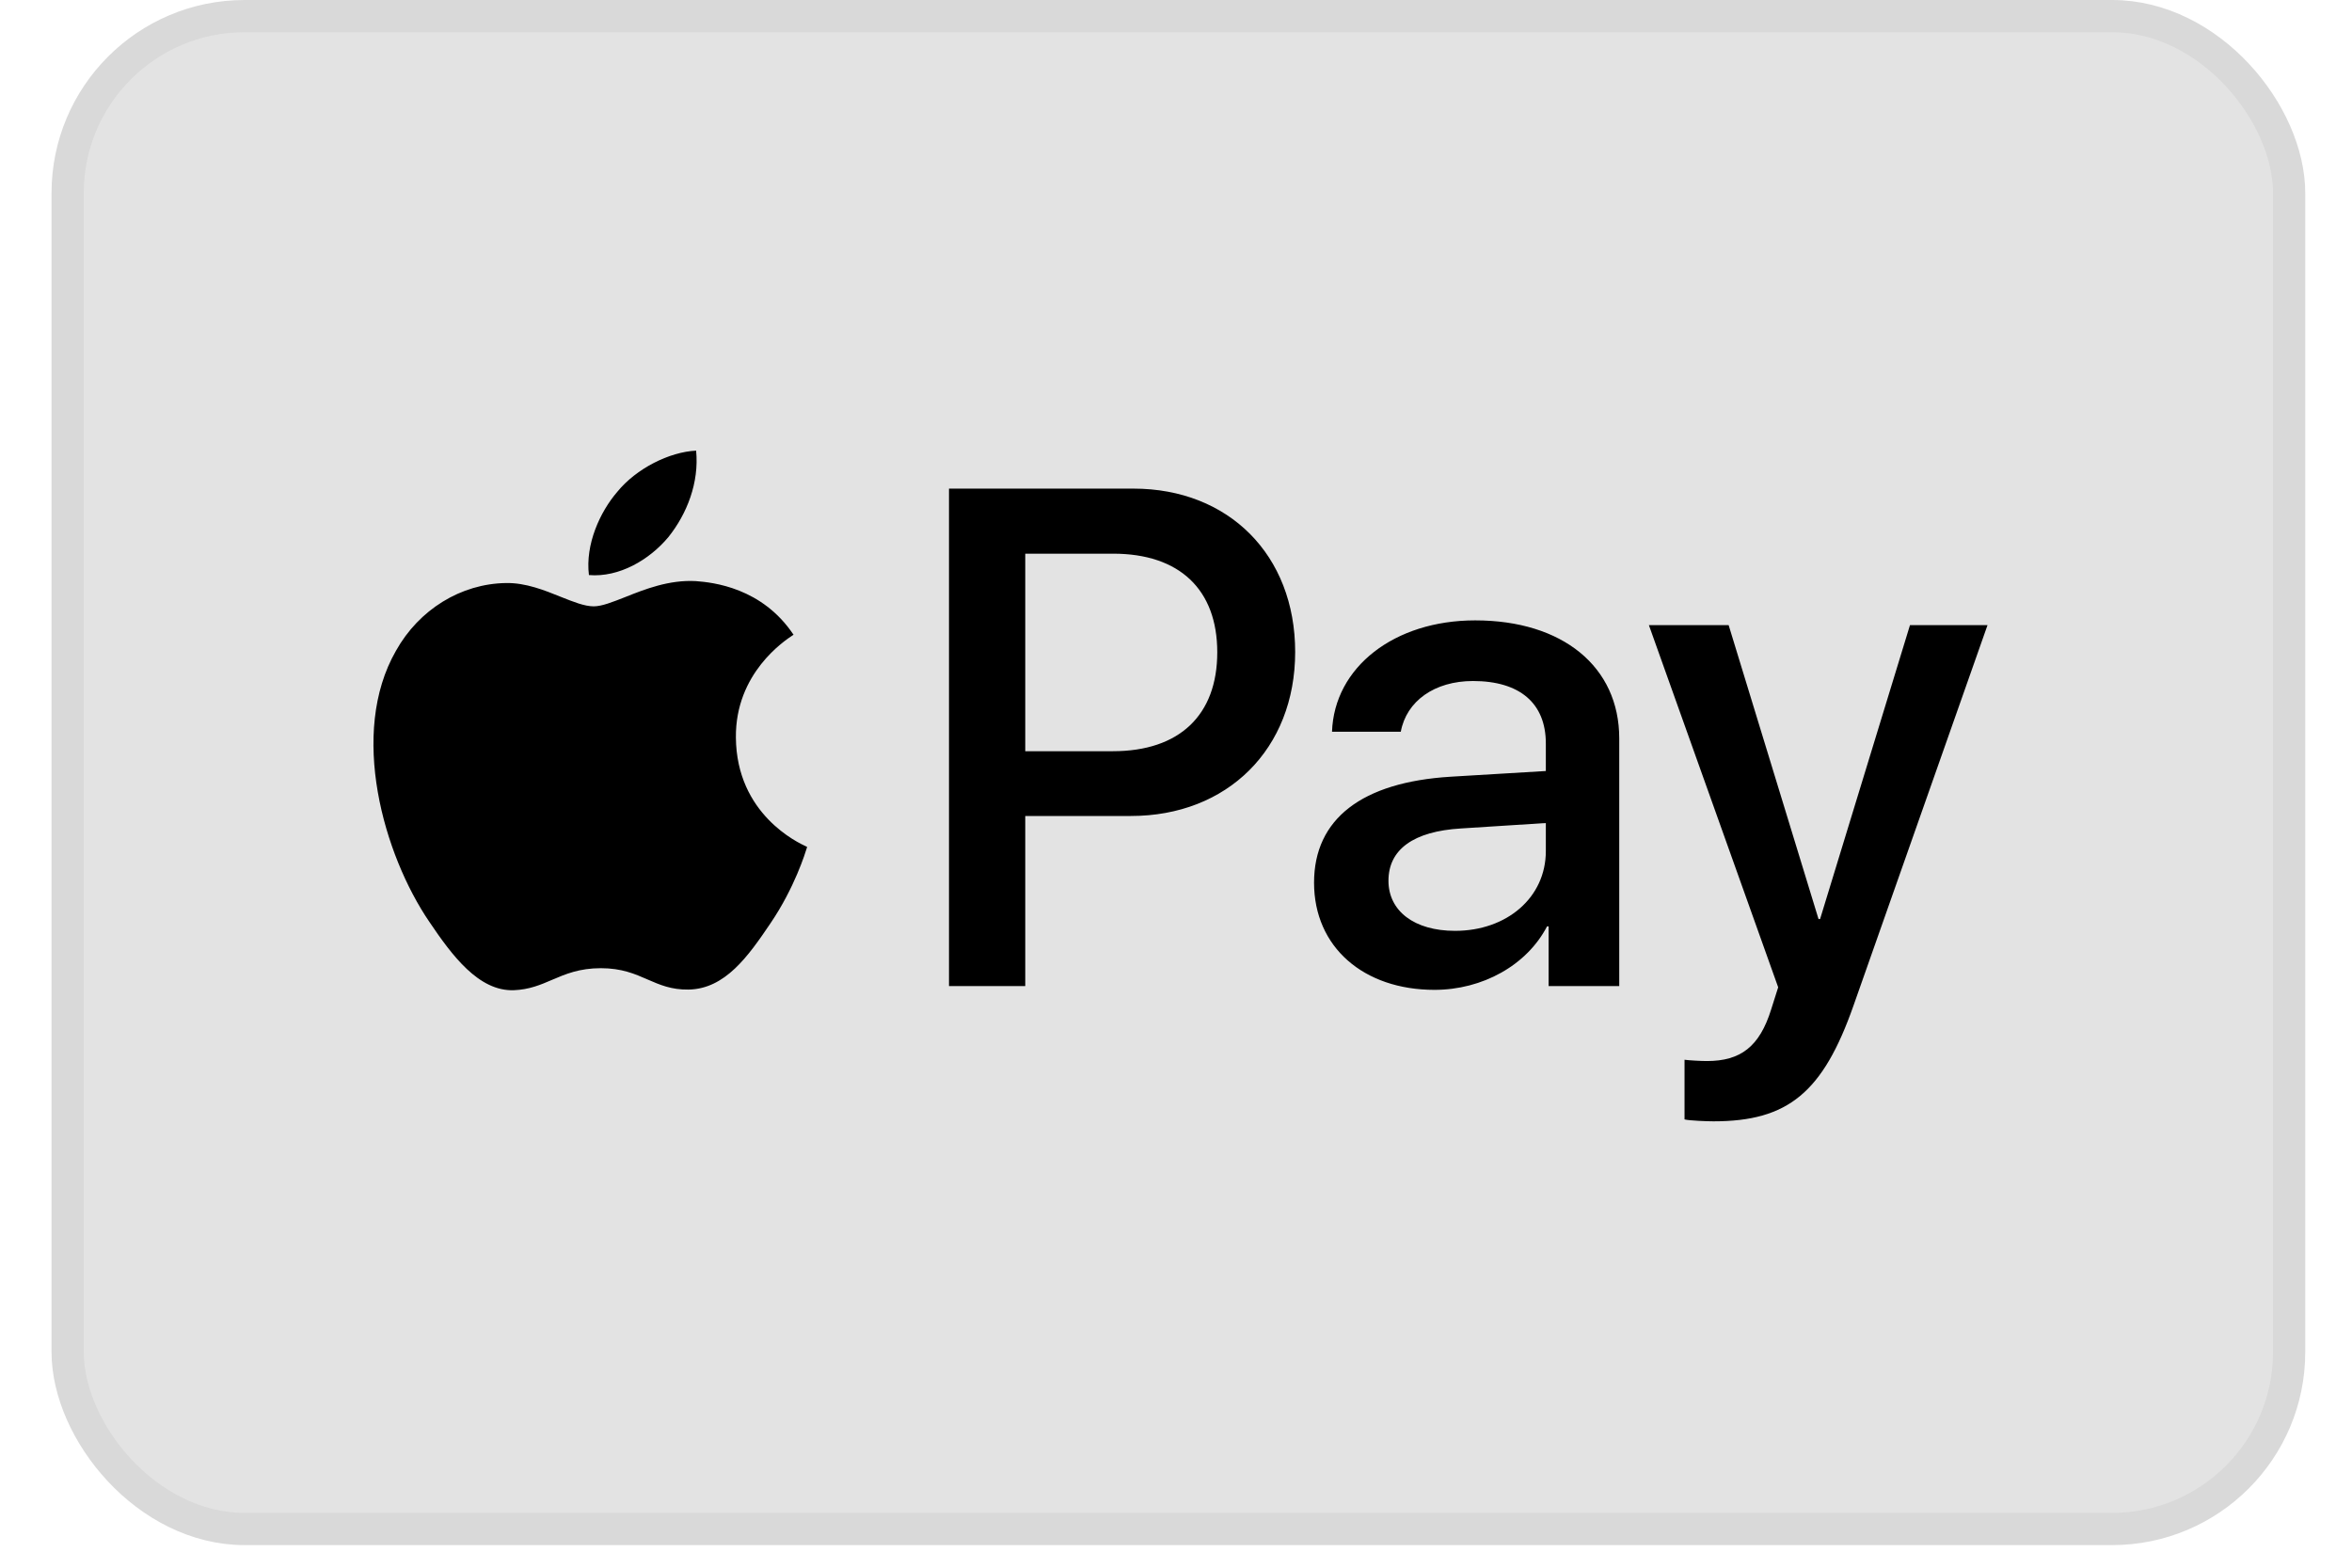
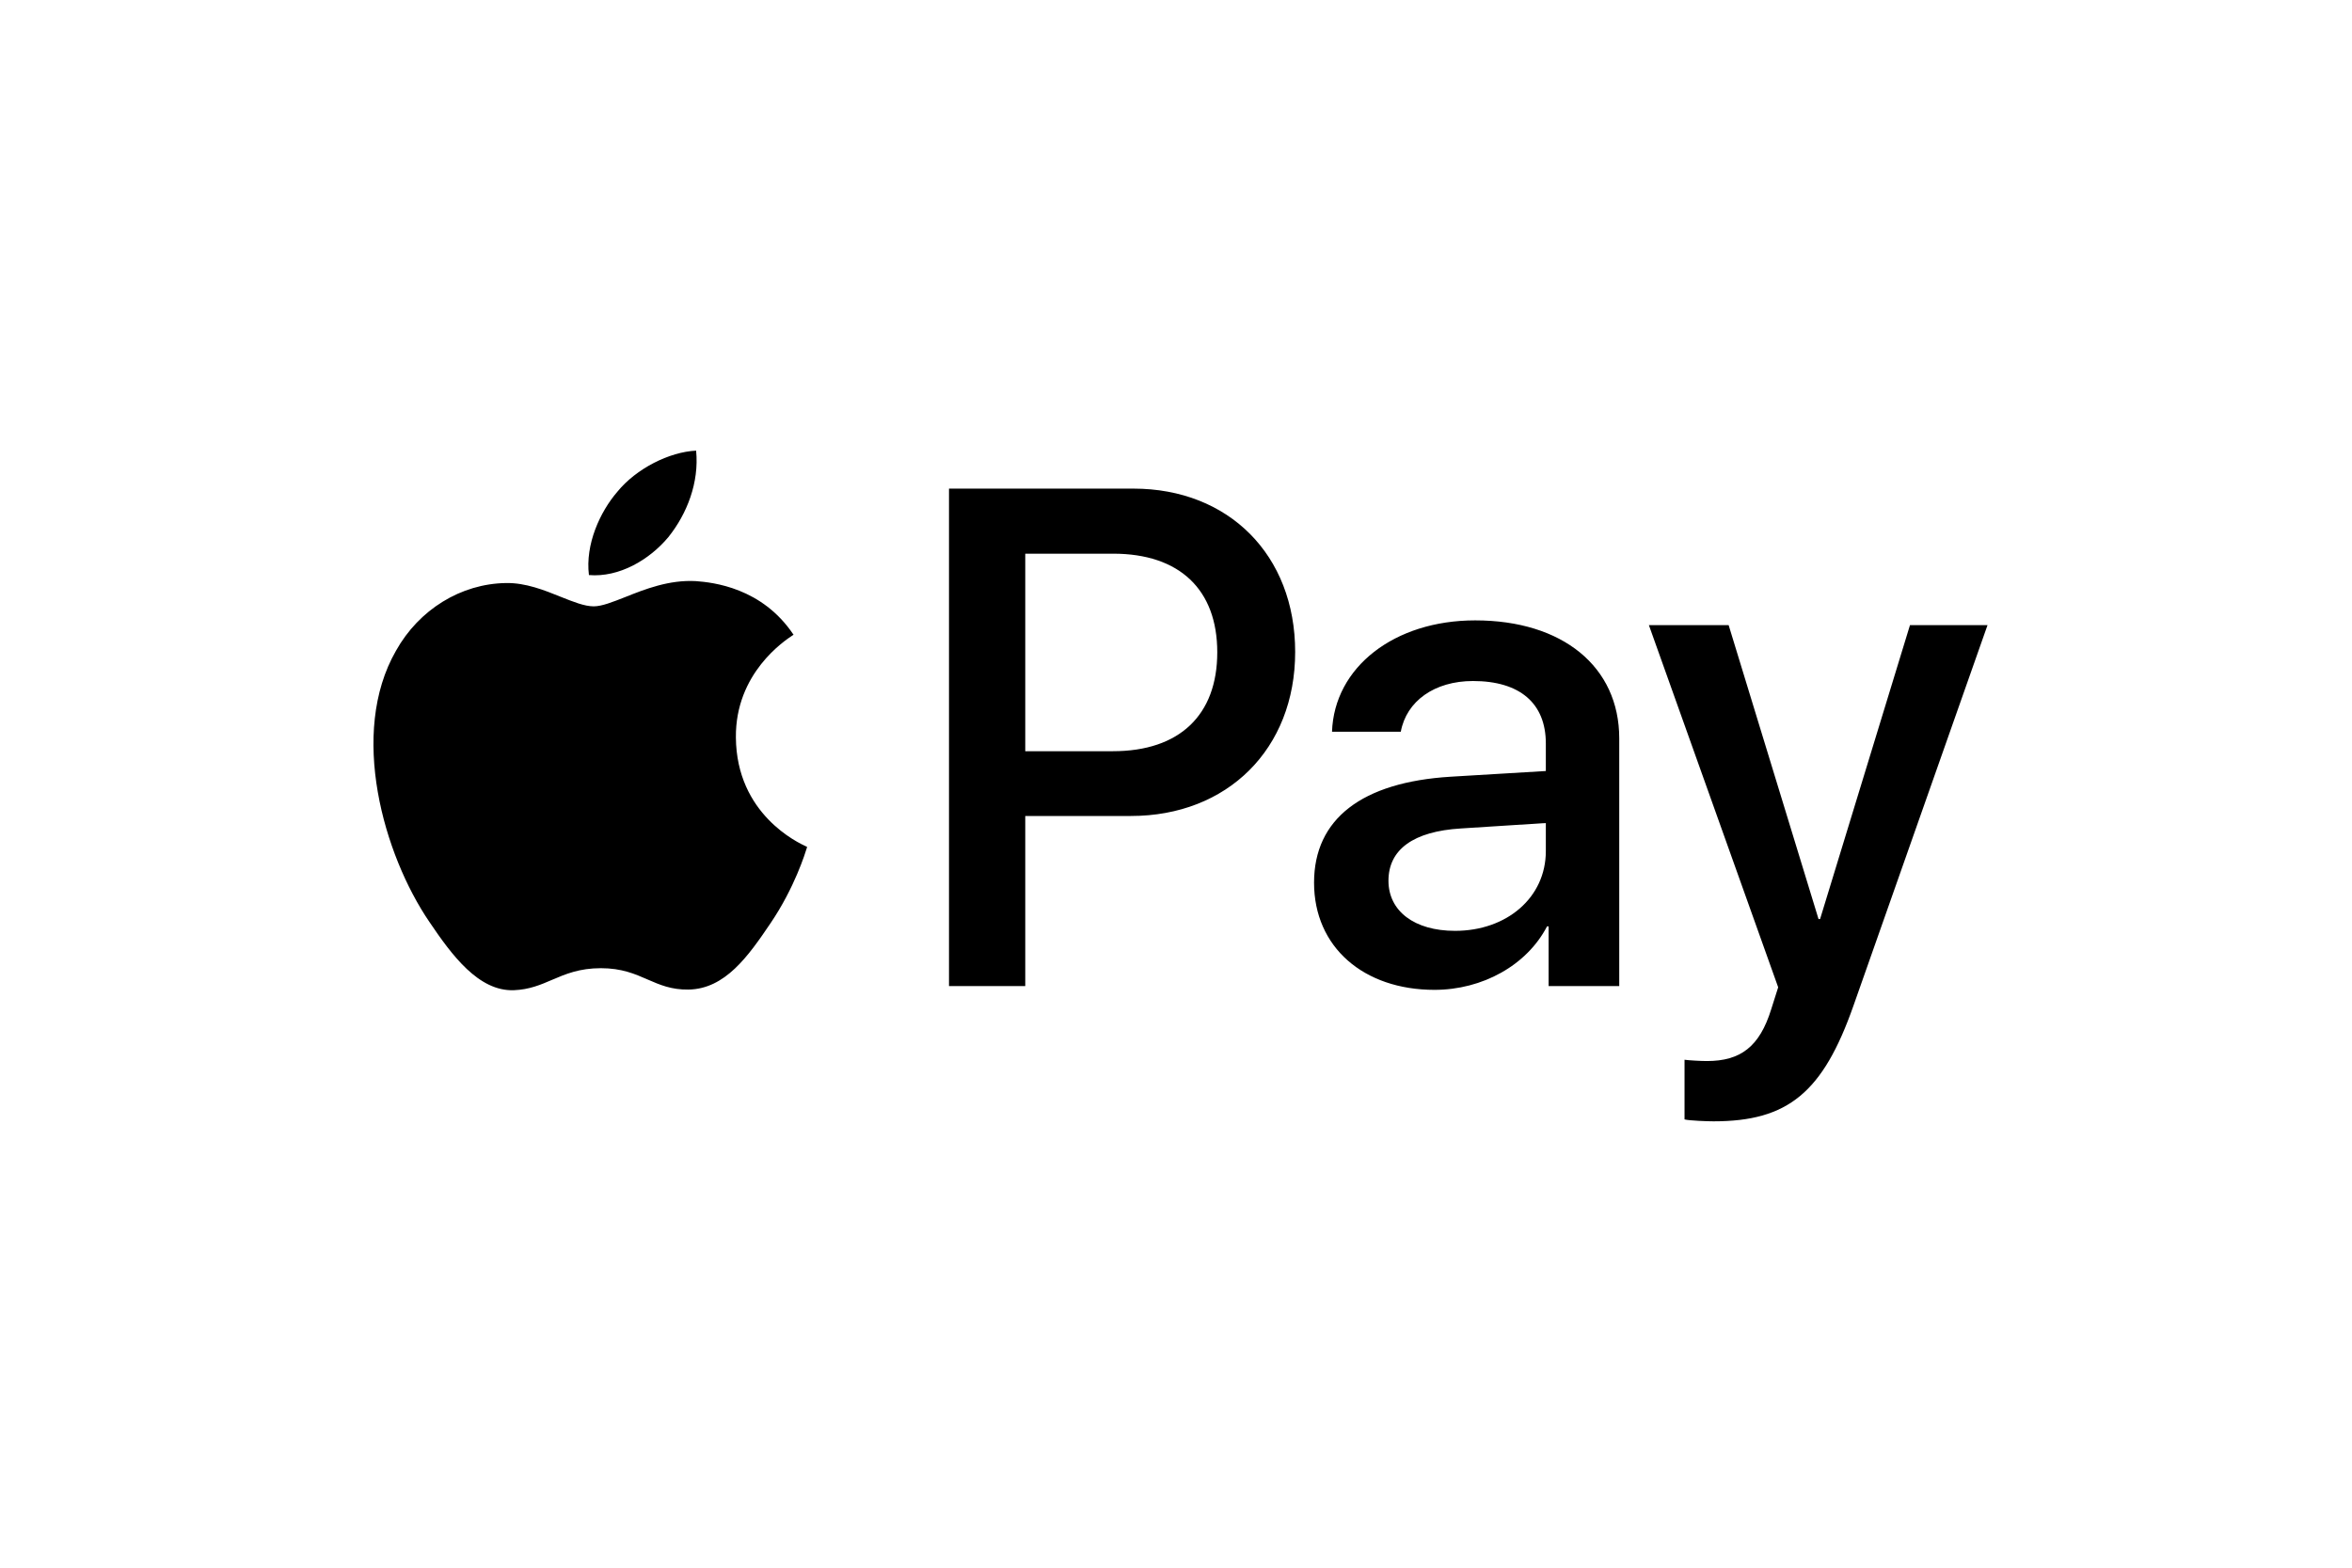
<svg xmlns="http://www.w3.org/2000/svg" width="33" height="22" viewBox="0 0 33 22" fill="none">
-   <rect x="0.949" y="0.226" width="31.169" height="21.231" rx="2.484" fill="#E3E3E3" stroke="#D9D9D9" stroke-width="0.452" />
  <path fill-rule="evenodd" clip-rule="evenodd" d="M8.263 8.07C8.688 8.106 9.113 7.855 9.378 7.537C9.639 7.211 9.811 6.772 9.767 6.324C9.391 6.342 8.927 6.575 8.661 6.902C8.418 7.184 8.21 7.64 8.263 8.07ZM13.315 13.838V6.857H15.903C17.238 6.857 18.172 7.788 18.172 9.149C18.172 10.511 17.221 11.451 15.867 11.451H14.385V13.838H13.315ZM9.763 8.155C9.389 8.134 9.047 8.269 8.772 8.379C8.594 8.449 8.444 8.509 8.33 8.509C8.201 8.509 8.045 8.446 7.869 8.376C7.639 8.283 7.376 8.177 7.1 8.182C6.467 8.191 5.879 8.554 5.556 9.132C4.892 10.287 5.383 11.997 6.025 12.938C6.339 13.403 6.715 13.914 7.21 13.896C7.428 13.887 7.585 13.82 7.747 13.75C7.934 13.67 8.128 13.587 8.431 13.587C8.724 13.587 8.909 13.668 9.087 13.746C9.257 13.82 9.42 13.891 9.661 13.887C10.174 13.878 10.497 13.421 10.811 12.956C11.15 12.456 11.299 11.968 11.322 11.894L11.324 11.885C11.324 11.885 11.319 11.883 11.312 11.879C11.199 11.827 10.333 11.426 10.325 10.349C10.316 9.446 11.011 8.989 11.121 8.916C11.127 8.912 11.132 8.909 11.134 8.908C10.692 8.245 10.002 8.173 9.763 8.155ZM20.127 13.891C20.799 13.891 21.423 13.546 21.706 13H21.728V13.838H22.719V10.363C22.719 9.355 21.923 8.706 20.698 8.706C19.561 8.706 18.72 9.364 18.689 10.269H19.654C19.733 9.839 20.127 9.557 20.667 9.557C21.321 9.557 21.689 9.866 21.689 10.434V10.82L20.353 10.9C19.11 10.976 18.437 11.491 18.437 12.387C18.437 13.291 19.132 13.891 20.127 13.891ZM20.415 13.063C19.844 13.063 19.481 12.785 19.481 12.36C19.481 11.921 19.831 11.666 20.499 11.626L21.689 11.55V11.944C21.689 12.597 21.14 13.063 20.415 13.063ZM26.006 14.111C25.577 15.333 25.086 15.736 24.042 15.736C23.962 15.736 23.697 15.727 23.635 15.709V14.872C23.701 14.881 23.865 14.89 23.949 14.89C24.422 14.89 24.688 14.688 24.851 14.164L24.949 13.855L23.135 8.773H24.254L25.515 12.897H25.537L26.798 8.773H27.886L26.006 14.111ZM14.385 7.77H15.619C16.548 7.77 17.079 8.272 17.079 9.154C17.079 10.036 16.548 10.542 15.615 10.542H14.385V7.77Z" fill="black" />
</svg>